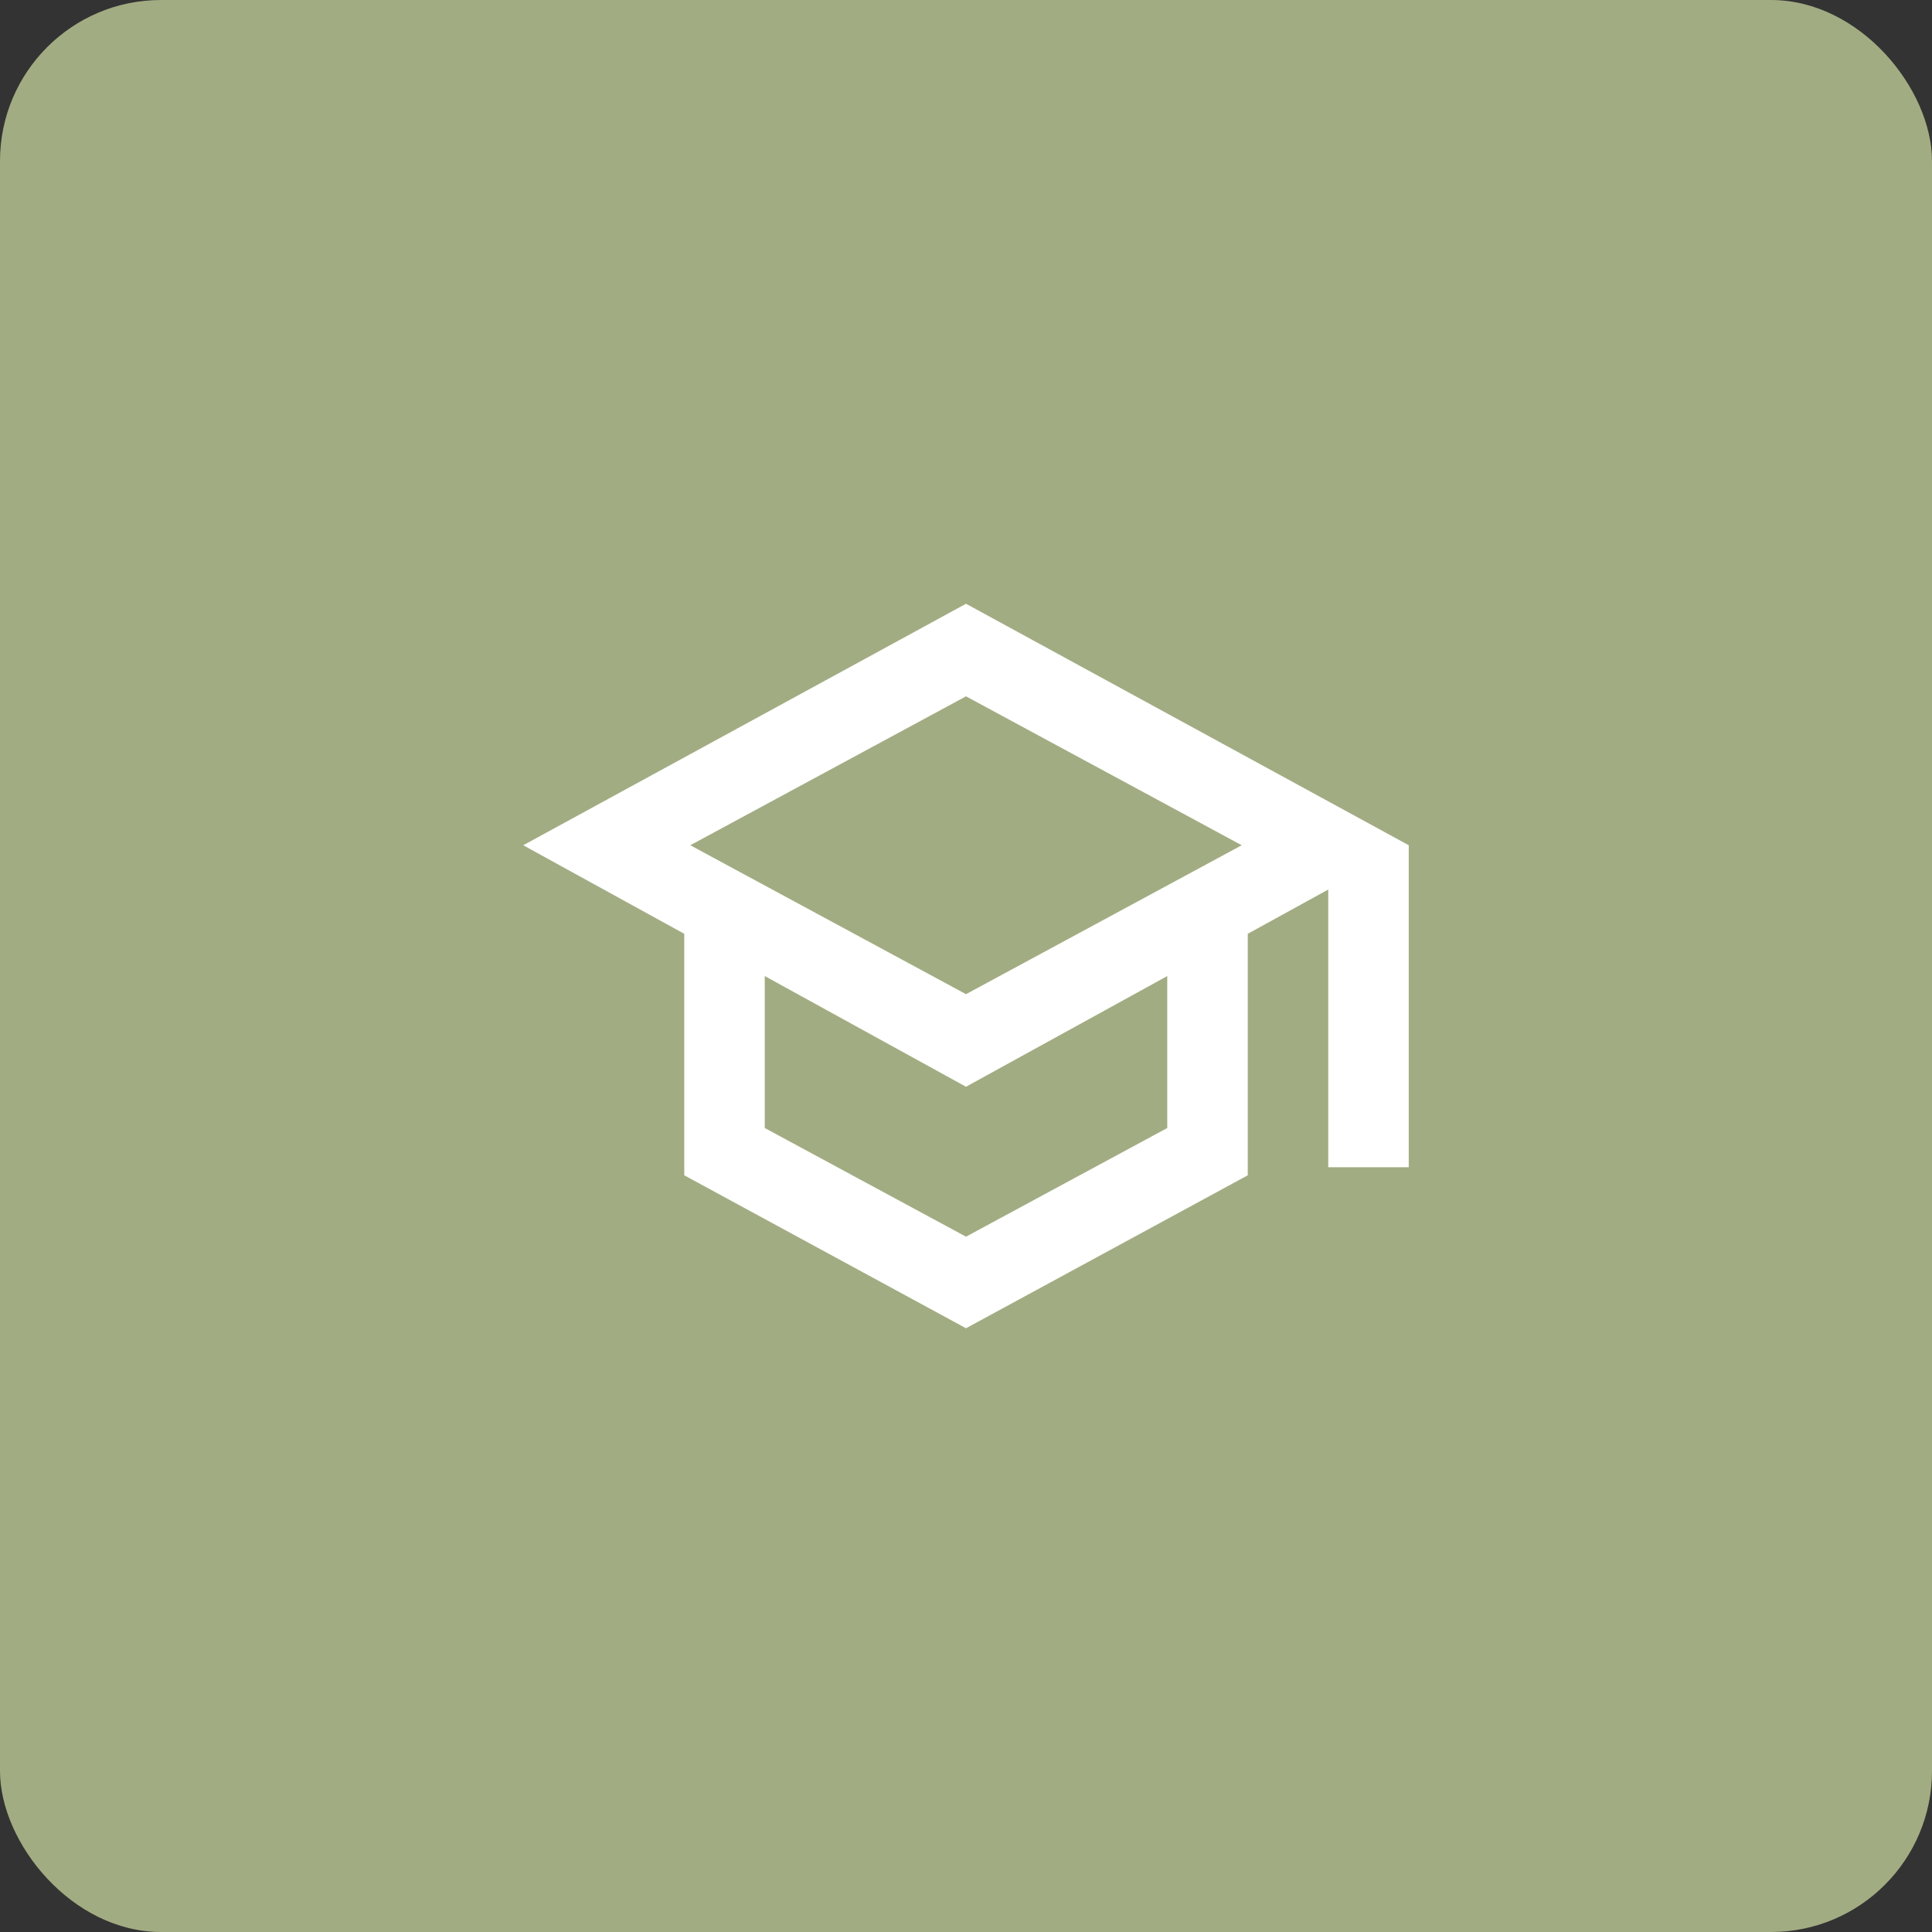
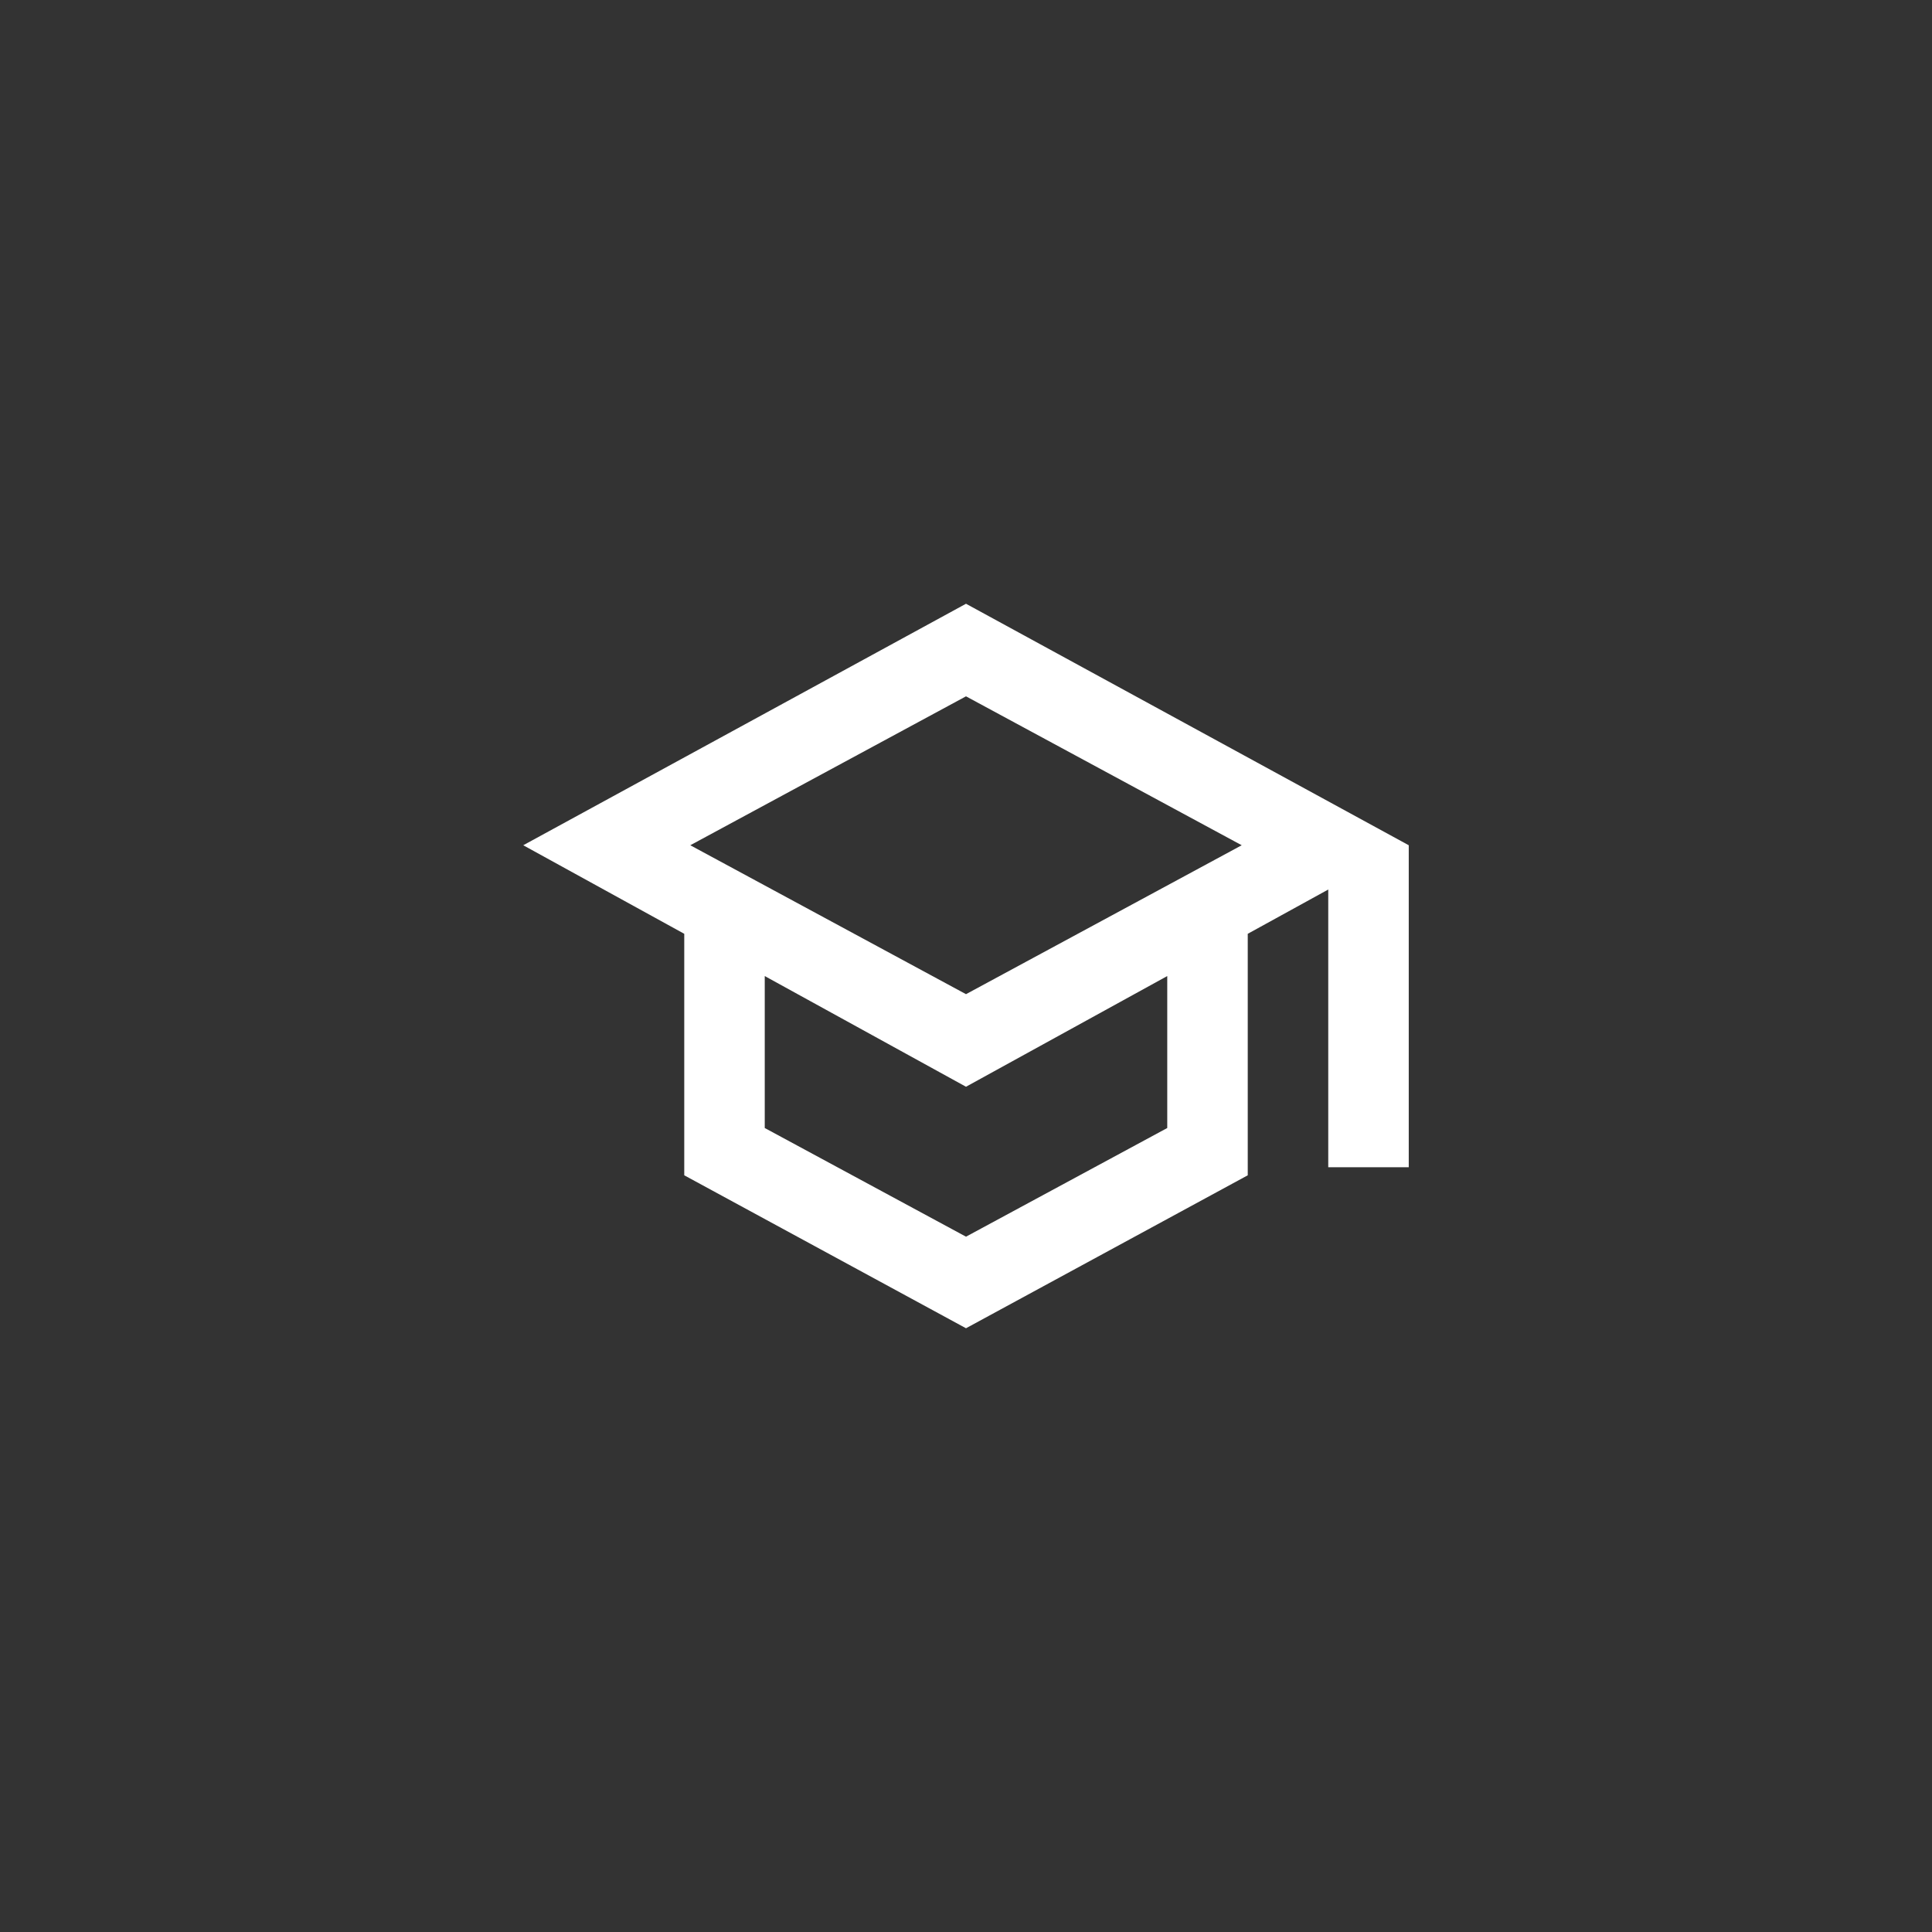
<svg xmlns="http://www.w3.org/2000/svg" width="48" height="48" viewBox="0 0 48 48" fill="none">
  <rect x="0" y="0" width="48" height="48" fill="#333333" stroke="none" />
-   <rect width="48" height="48" rx="4" fill="#A2AC82" />
  <mask id="mask0_21_106" style="mask-type:alpha" maskUnits="userSpaceOnUse" x="12" y="12" width="24" height="24">
    <rect x="12" y="12" width="24" height="24" fill="#D9D9D9" />
  </mask>
  <g mask="url(#mask0_21_106)">
    <path d="M24 33L17 29.2V23.2L13 21L24 15L35 21V29H33V22.1L31 23.2V29.2L24 33ZM24 24.7L30.85 21L24 17.3L17.15 21L24 24.7ZM24 30.725L29 28.025V24.25L24 27L19 24.25V28.025L24 30.725Z" fill="white" />
  </g>
</svg>